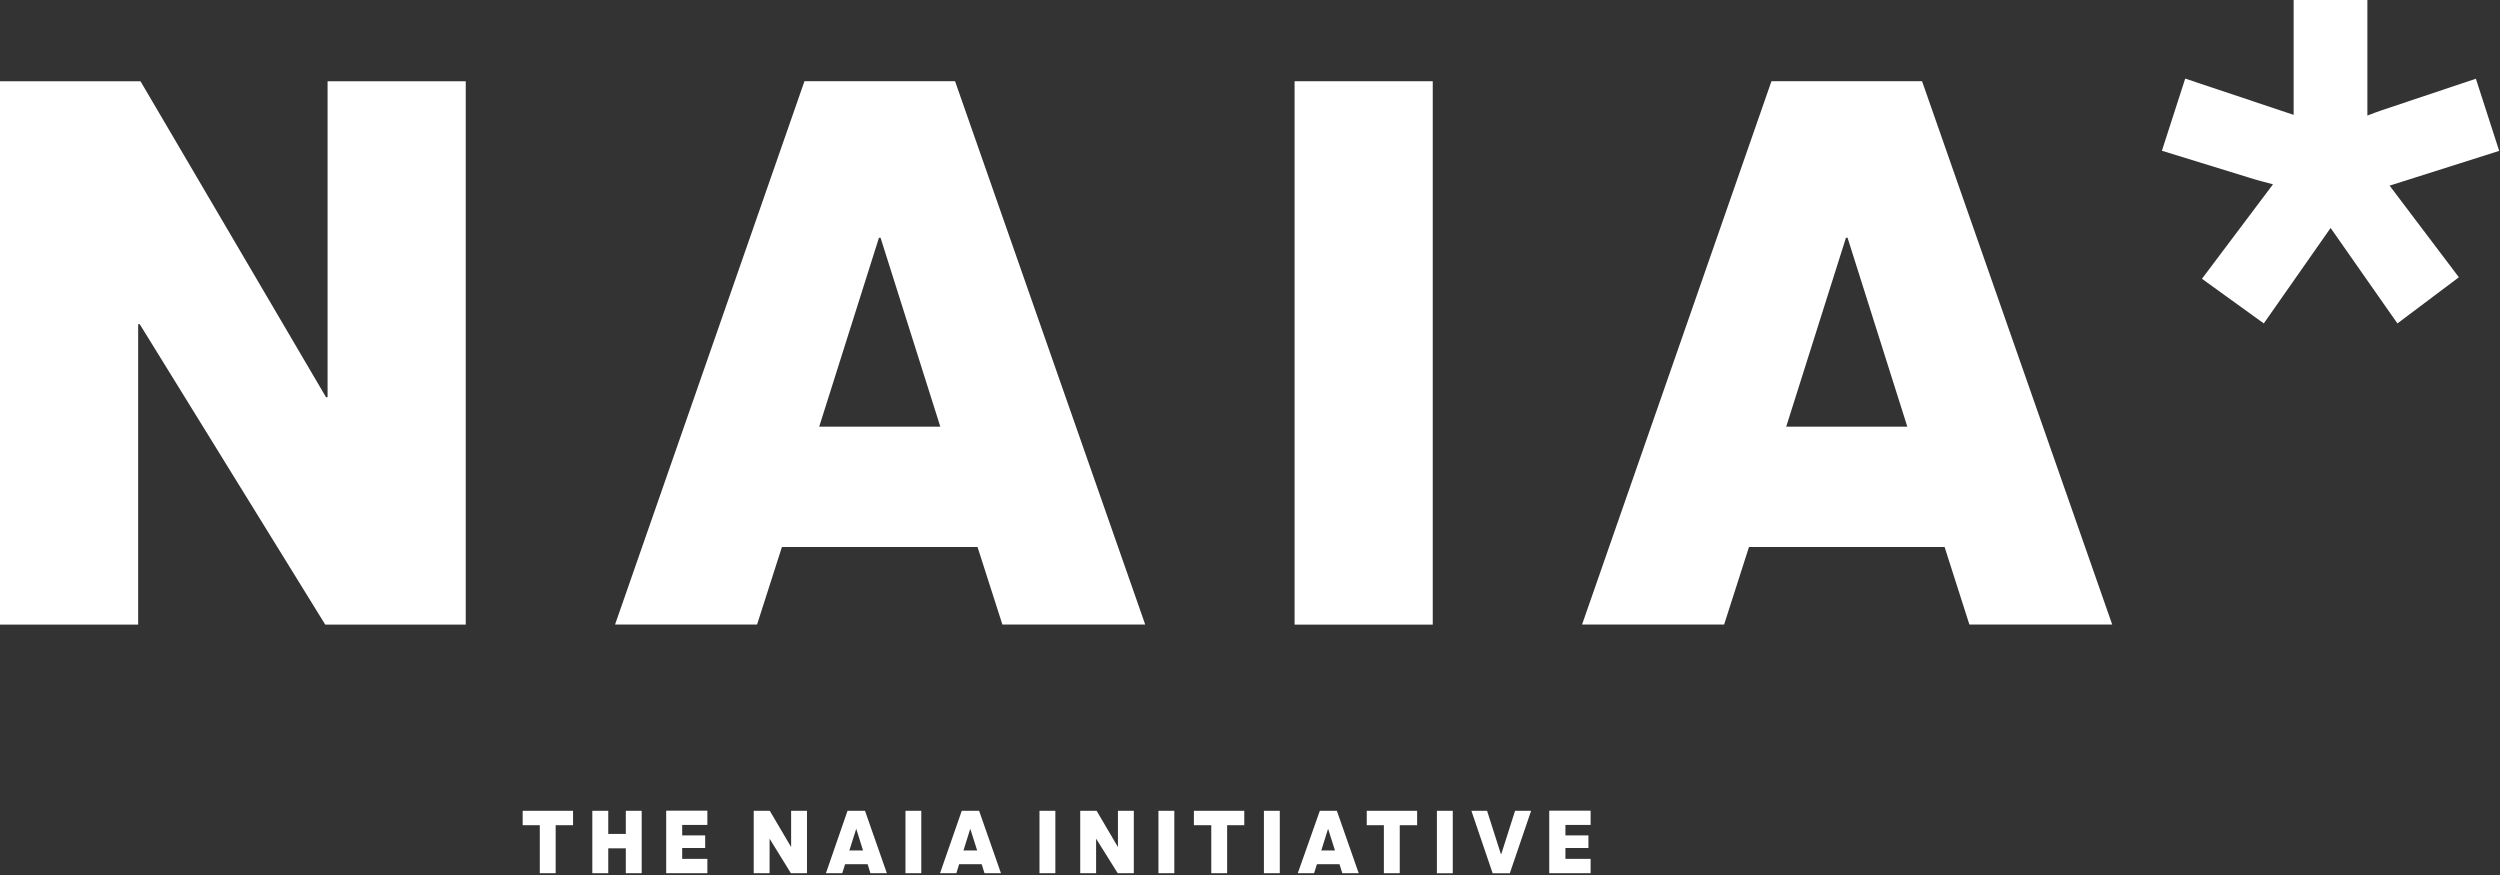
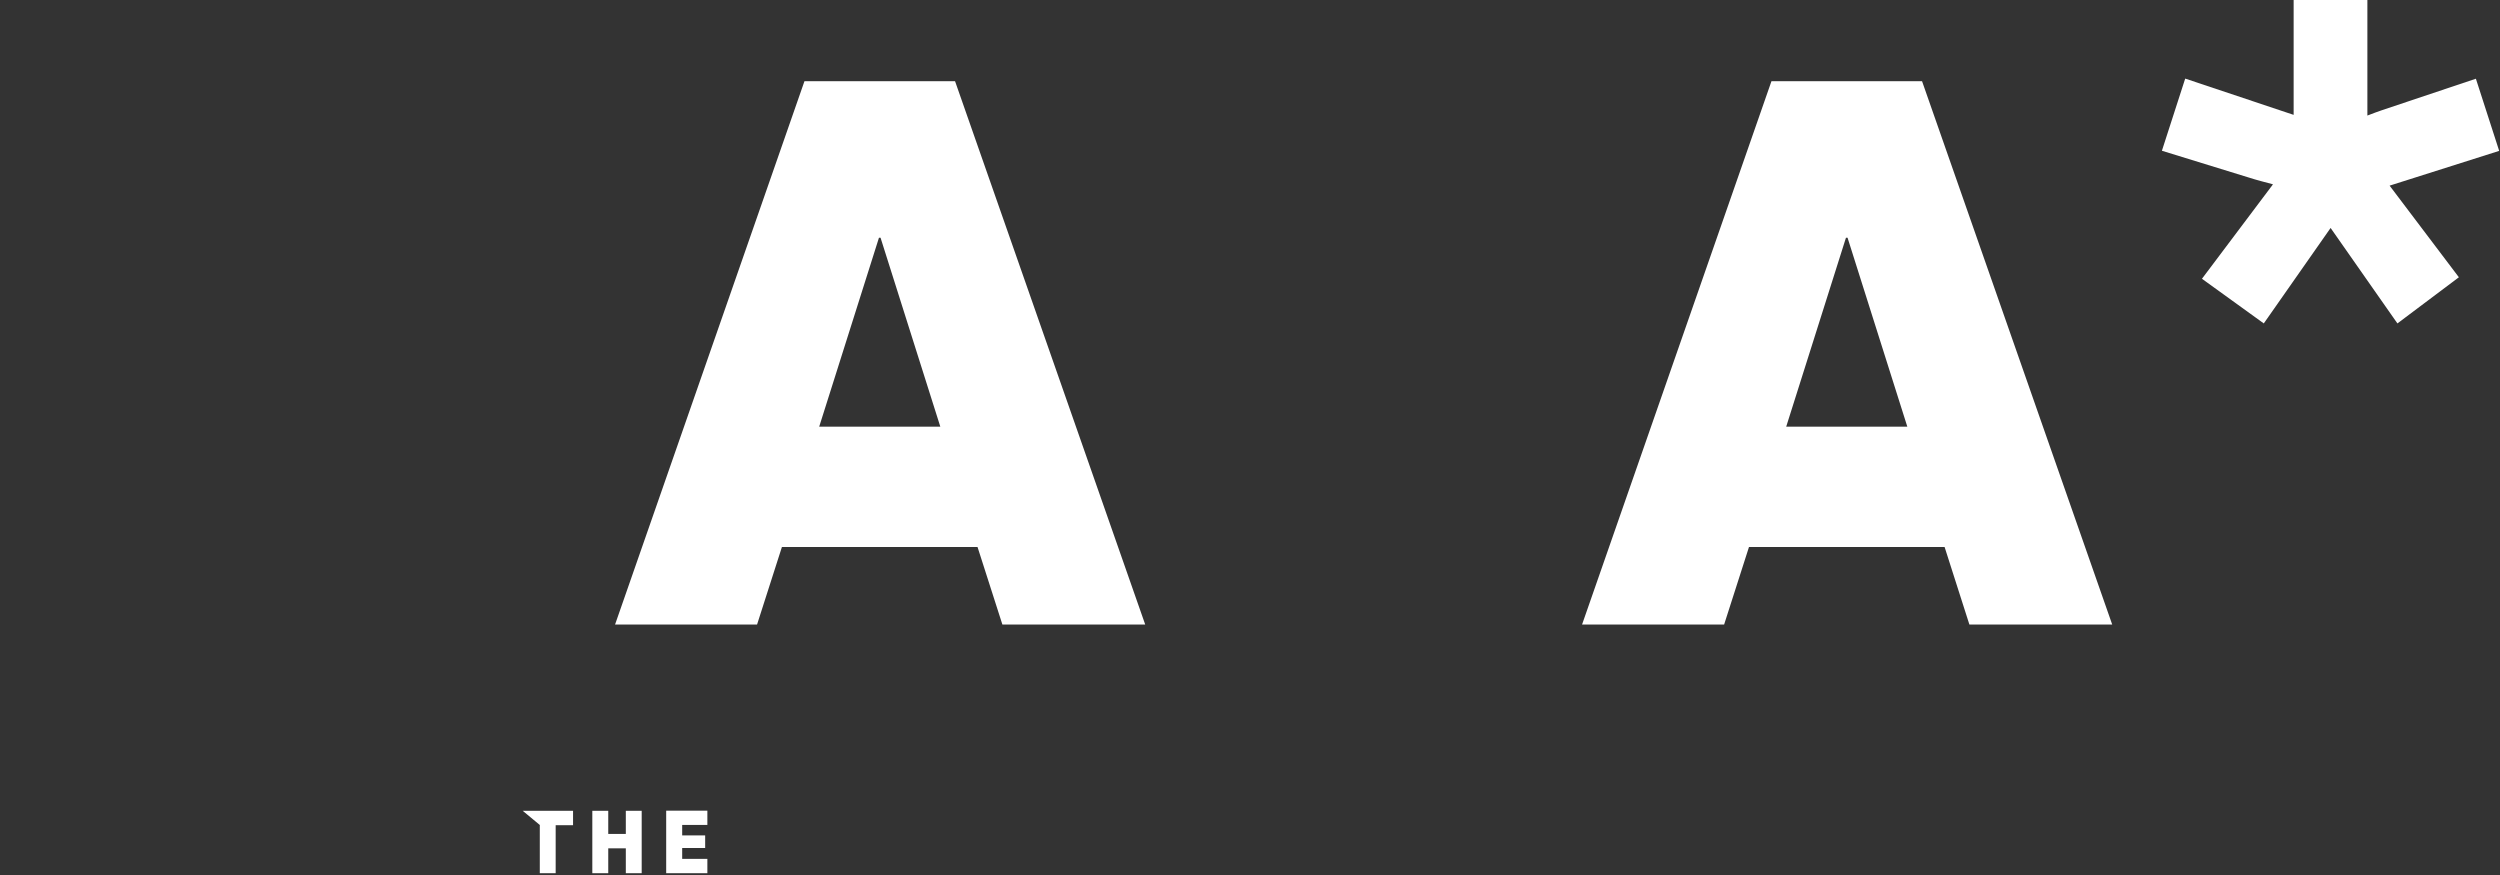
<svg xmlns="http://www.w3.org/2000/svg" width="397" height="139" viewBox="0 0 397 139" version="1.1">
  <rect x="0" y="0" width="397" height="139" fill="#333333" stroke="none" />
  <title>NAIA - Logotyp alternativ_pos_CMYK</title>
  <desc>Created with Sketch.</desc>
  <g id="Page-1" stroke="none" stroke-width="1" fill="none" fill-rule="evenodd">
    <g id="Artboard" transform="translate(-24, -104)" fill="#FFFFFF" fill-rule="nonzero">
      <g id="NAIA---Logotyp-alternativ_pos_CMYK" transform="translate(24, 104)">
-         <path d="M119.69,128.74 L119.69,138.66 L122.21,138.66 L122.21,133.18 L122.21,133.18 L125.59,138.66 L128.15,138.66 L128.15,128.75 L125.63,128.75 L125.63,134.51 L125.63,134.51 L122.24,128.75 L119.69,128.75 L119.69,128.74 Z M138.22,138.66 L140.83,138.66 L137.36,128.75 L134.59,128.75 L131.16,138.66 L133.75,138.66 L134.2,137.24 L137.78,137.24 L138.22,138.66 Z M134.88,135.05 L135.97,131.61 L135.97,131.61 L137.05,135.05 L134.85,135.05 L134.88,135.05 Z M143.78,138.66 L146.3,138.66 L146.3,128.75 L143.79,128.75 L143.79,138.66 L143.78,138.66 Z M156.34,138.66 L158.95,138.66 L155.48,128.75 L152.73,128.75 L149.28,138.66 L151.87,138.66 L152.31,137.24 L155.89,137.24 L156.34,138.66 Z M153,135.05 L154.08,131.61 L154.08,131.61 L155.17,135.05 L152.97,135.05 L153,135.05 Z M165.1,138.66 L167.59,138.66 L167.59,128.75 L165.07,128.75 L165.07,138.66 L165.1,138.66 Z M171.54,128.75 L171.54,138.66 L174.06,138.66 L174.06,133.18 L174.06,133.18 L177.49,138.66 L180.05,138.66 L180.05,128.75 L177.53,128.75 L177.53,134.51 L177.53,134.51 L174.14,128.75 L171.59,128.75 L171.54,128.75 Z M183.96,138.66 L186.48,138.66 L186.48,128.75 L183.96,128.75 L183.96,138.66 Z M192.35,131.04 L192.35,138.66 L194.87,138.66 L194.87,131.04 L197.59,131.04 L197.59,128.75 L189.59,128.75 L189.59,131.04 L192.35,131.04 Z M200.71,138.66 L203.23,138.66 L203.23,128.75 L200.71,128.75 L200.71,138.66 Z M213.16,138.66 L215.76,138.66 L212.29,128.75 L209.59,128.75 L206.09,138.66 L208.68,138.66 L209.13,137.24 L212.71,137.24 L213.16,138.66 Z M209.82,135.05 L210.9,131.61 L210.9,131.61 L211.99,135.05 L209.79,135.05 L209.82,135.05 Z M219.76,131.05 L219.76,138.66 L222.28,138.66 L222.28,131.04 L225.04,131.04 L225.04,128.75 L217.04,128.75 L217.04,131.04 L219.8,131.04 L219.76,131.05 Z M228.18,138.67 L230.7,138.67 L230.7,128.76 L228.18,128.76 L228.18,138.66 L228.18,138.67 Z M233.66,128.76 L237.03,138.67 L239.76,138.67 L243.14,128.76 L240.59,128.76 L238.41,135.6 L238.33,135.6 L236.15,128.76 L233.63,128.76 L233.66,128.76 Z M246.02,128.76 L246.02,138.66 L252.59,138.66 L252.59,136.39 L248.59,136.39 L248.59,134.66 L252.24,134.66 L252.24,132.66 L248.59,132.66 L248.59,131 L252.59,131 L252.59,128.73 L246.09,128.73 L246.02,128.76 Z" id="Shape" />
-         <path d="M85.72,131.04 L85.72,138.66 L88.24,138.66 L88.24,131.04 L91,131.04 L91,128.75 L83,128.75 L83,131.04 L85.76,131.04 L85.72,131.04 Z M94.06,128.75 L94.06,138.66 L96.59,138.66 L96.59,134.72 L99.38,134.72 L99.38,138.66 L101.9,138.66 L101.9,128.75 L99.38,128.75 L99.38,132.43 L96.59,132.43 L96.59,128.75 L94.07,128.75 L94.06,128.75 Z M105.79,128.75 L105.79,138.66 L112.33,138.66 L112.33,136.39 L108.33,136.39 L108.33,134.66 L111.98,134.66 L111.98,132.66 L108.33,132.66 L108.33,131 L112.33,131 L112.33,128.73 L105.83,128.73 L105.79,128.75 Z" id="Shape" />
+         <path d="M85.72,131.04 L85.72,138.66 L88.24,138.66 L88.24,131.04 L91,131.04 L91,128.75 L83,128.75 L85.76,131.04 L85.72,131.04 Z M94.06,128.75 L94.06,138.66 L96.59,138.66 L96.59,134.72 L99.38,134.72 L99.38,138.66 L101.9,138.66 L101.9,128.75 L99.38,128.75 L99.38,132.43 L96.59,132.43 L96.59,128.75 L94.07,128.75 L94.06,128.75 Z M105.79,128.75 L105.79,138.66 L112.33,138.66 L112.33,136.39 L108.33,136.39 L108.33,134.66 L111.98,134.66 L111.98,132.66 L108.33,132.66 L108.33,131 L112.33,131 L112.33,128.73 L105.83,128.73 L105.79,128.75 Z" id="Shape" />
        <path d="M364.23,0 L364.23,18.24 L347.01,12.48 L343.31,23.94 L357.07,28.18 C358.4,28.61 359.62,28.91 360.95,29.27 L349.67,44.27 L359.49,51.36 L370.1,36.2 L380.71,51.36 L390.47,44.03 L379.47,29.48 L396.87,23.96 L393.17,12.5 L378.25,17.5 C377.76,17.68 376.85,17.98 375.94,18.35 L375.94,0 L364.23,0 Z" id="Path" />
-         <rect id="Rectangle" x="205.58" y="12.9" width="21.94" height="86.29" />
        <path d="M312.74,99.18 L335.42,99.18 L305.22,12.89 L281.31,12.89 L251.23,99.18 L273.79,99.18 L277.74,86.86 L308.8,86.86 L312.74,99.18 Z M283.65,67.75 L293.14,37.75 L293.39,37.75 L302.88,67.75 L283.65,67.75 Z" id="Shape" />
        <path d="M159.18,99.18 L181.86,99.18 L151.66,12.89 L127.75,12.89 L97.67,99.18 L120.22,99.18 L124.17,86.86 L155.23,86.86 L159.18,99.18 Z M130.09,67.75 L139.58,37.75 L139.83,37.75 L149.32,67.75 L130.09,67.75 Z" id="Shape" />
-         <polygon id="Path" points="0 12.9 0 99.19 21.94 99.19 21.94 51.48 22.19 51.48 51.65 99.19 73.96 99.19 73.96 12.9 52.02 12.9 52.02 63.07 51.77 63.07 22.31 12.9" />
      </g>
    </g>
  </g>
</svg>